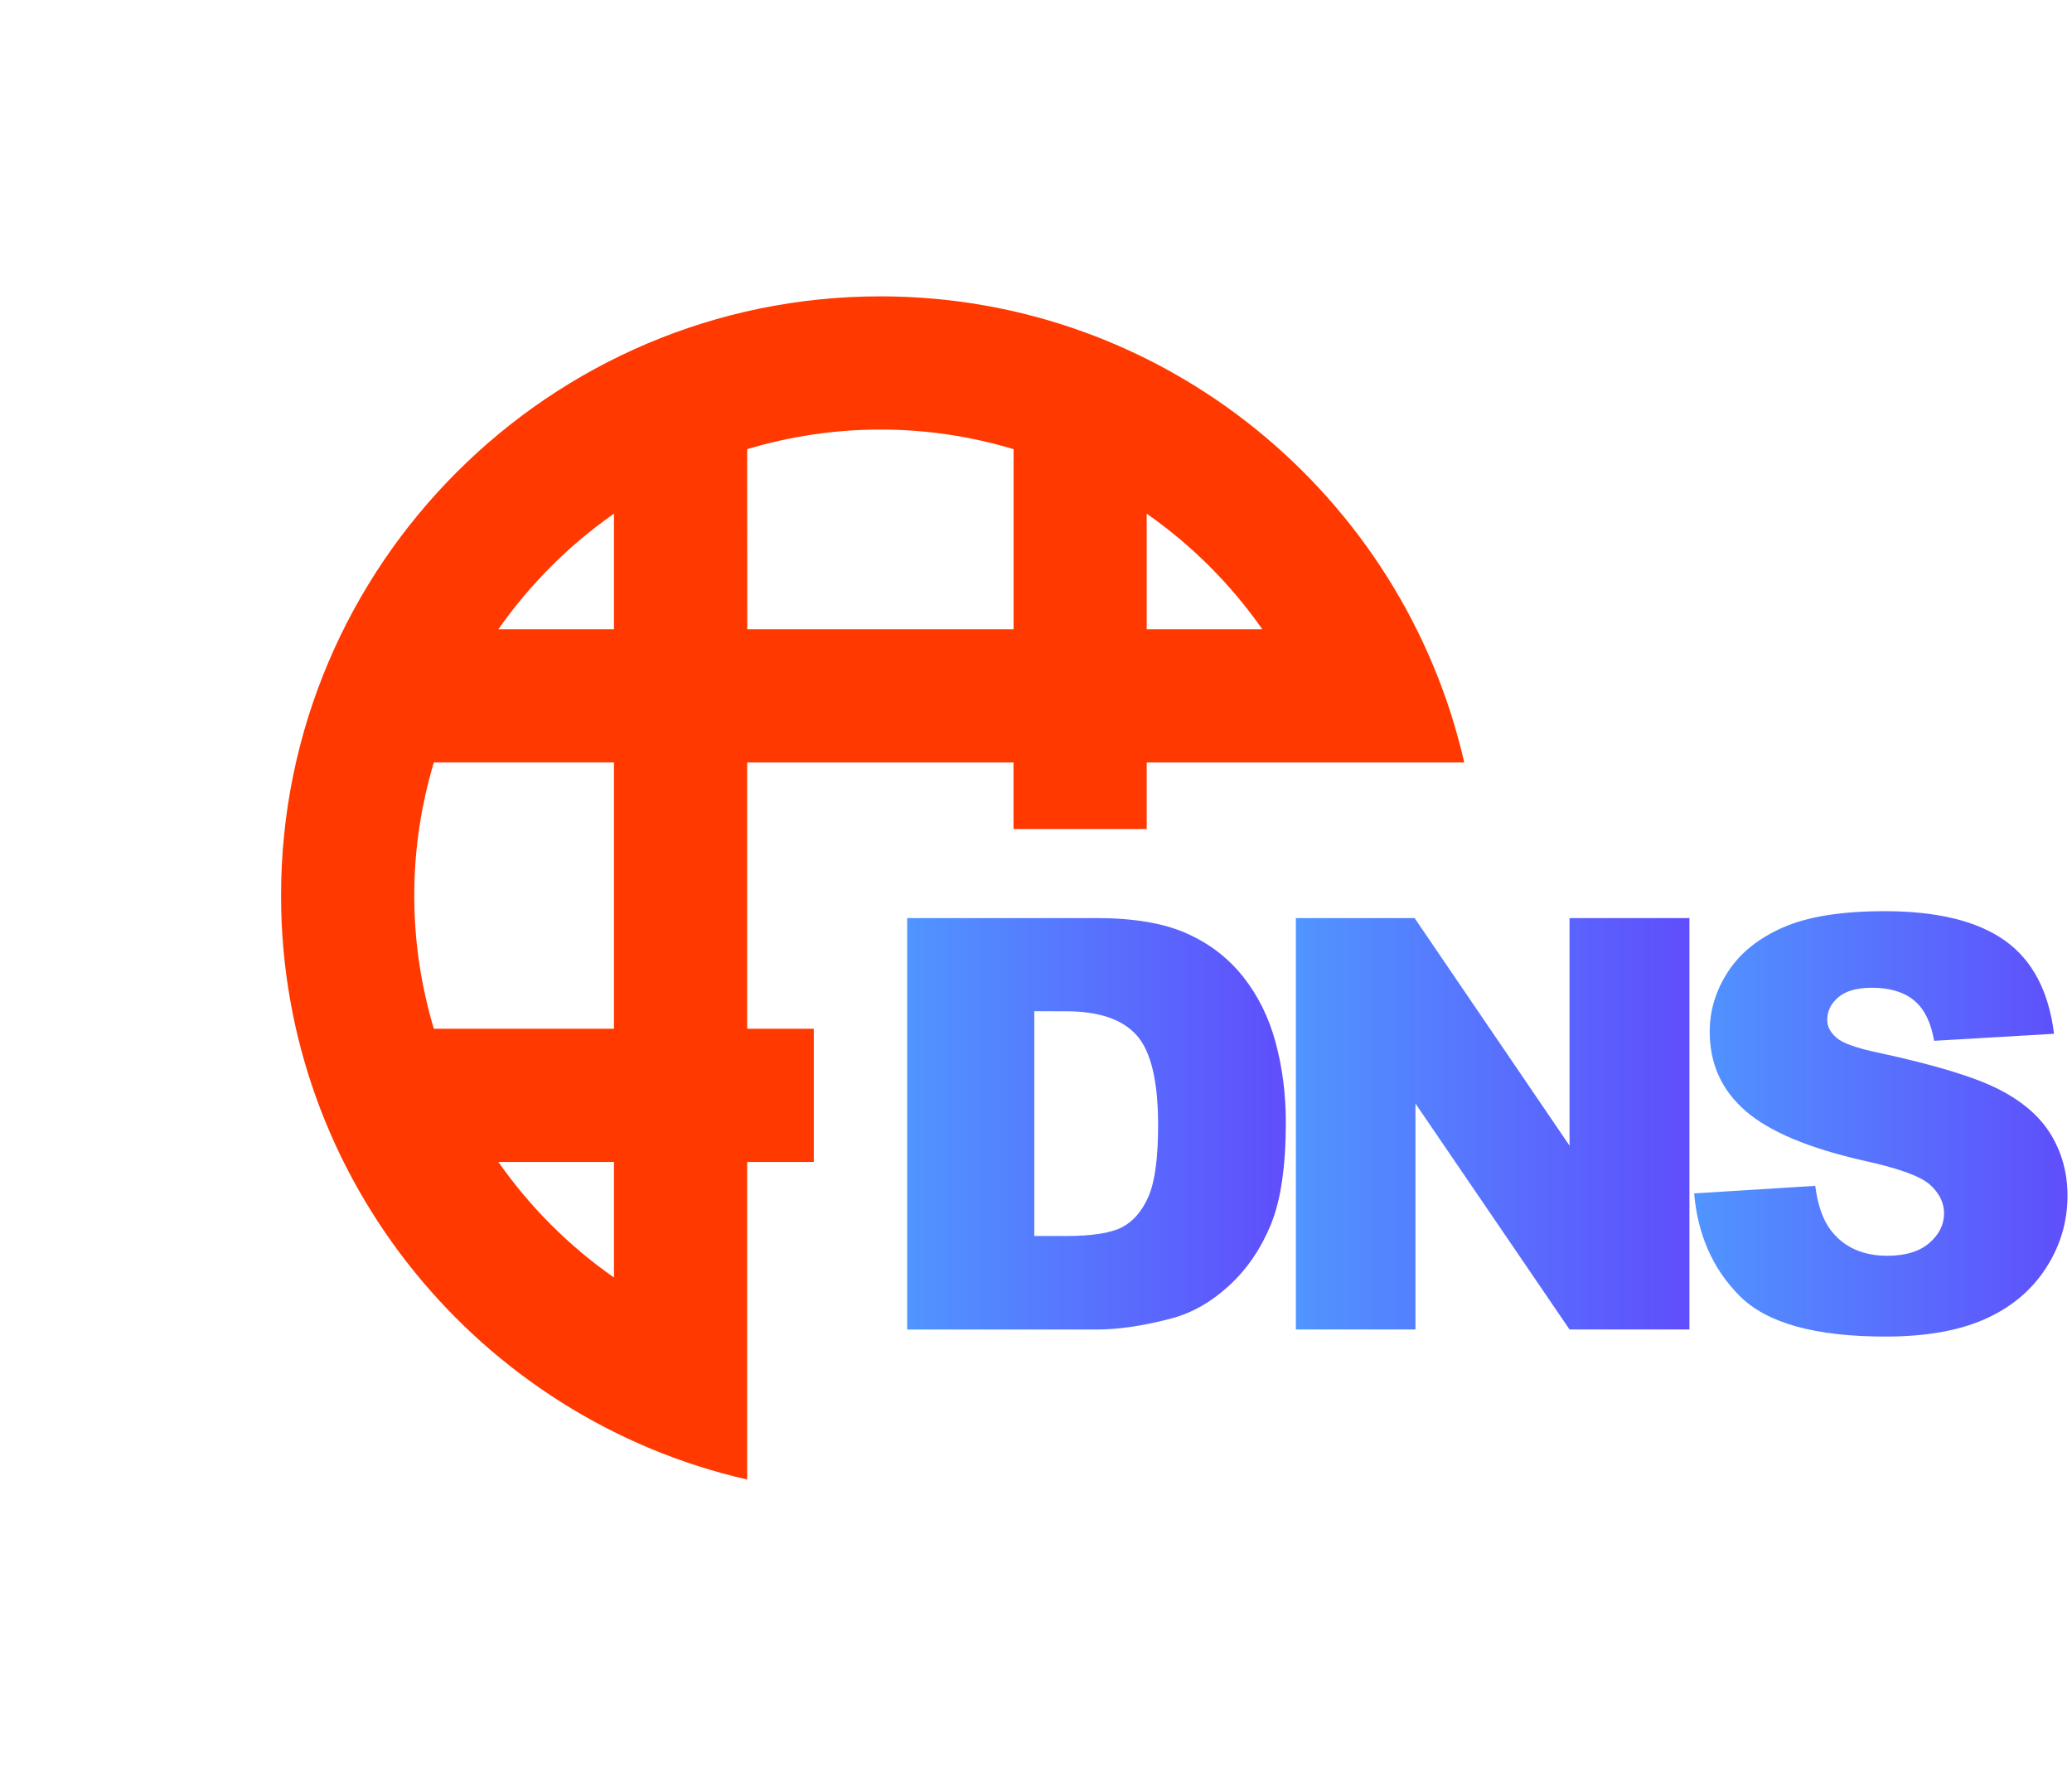
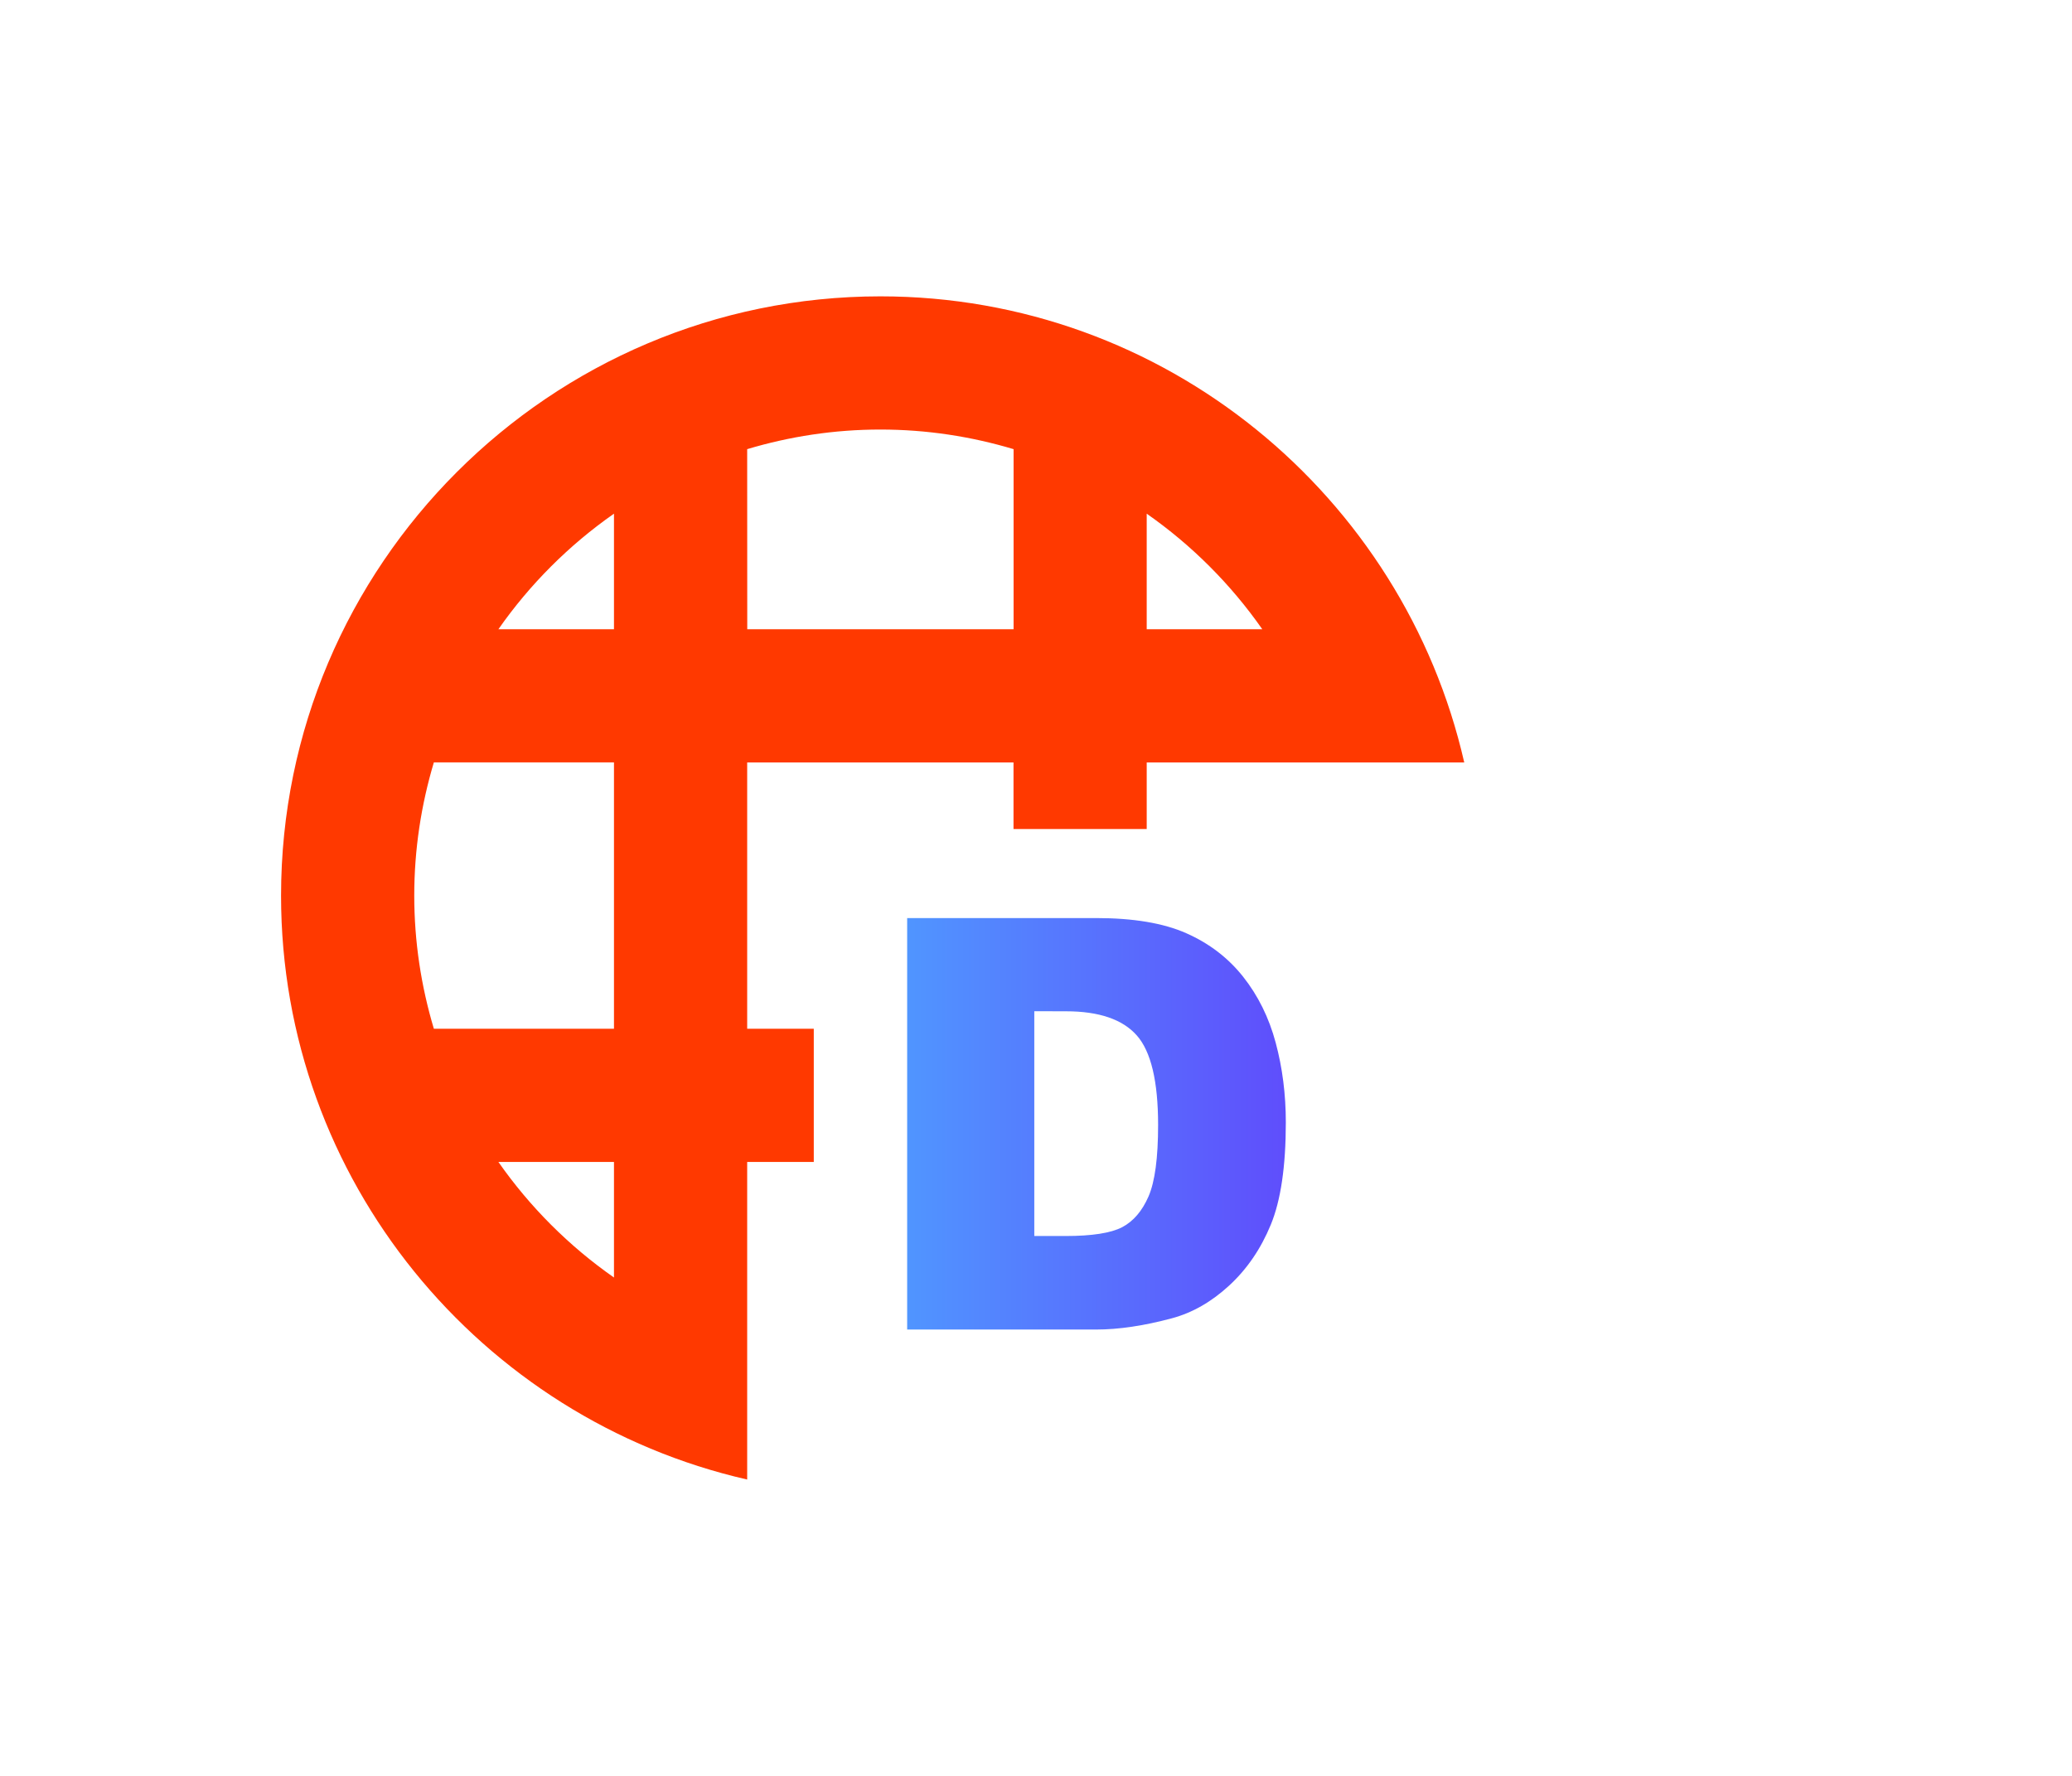
<svg xmlns="http://www.w3.org/2000/svg" xmlns:xlink="http://www.w3.org/1999/xlink" fill="none" height="24" viewBox="0 0 28 24" width="28">
  <linearGradient id="a">
    <stop offset="0" stop-color="#5f4efc" />
    <stop offset="1" stop-color="#5095ff" />
  </linearGradient>
  <linearGradient id="b" gradientUnits="userSpaceOnUse" x1="17.375" x2="12.259" xlink:href="#a" y1="15.188" y2="15.188" />
  <linearGradient id="c" gradientUnits="userSpaceOnUse" x1="22.83" x2="17.512" xlink:href="#a" y1="15.188" y2="15.188" />
  <linearGradient id="d" gradientUnits="userSpaceOnUse" x1="27.94" x2="22.895" xlink:href="#a" y1="15.188" y2="15.188" />
  <path d="m12.259 12.407h2.553c.503 0 .91.068 1.219.205.31.137.566.333.768.588s.349.552.44.891c.091.339.137.698.137 1.077 0 .594-.068 1.055-.203 1.383-.135.328-.323.602-.563.823-.24.221-.498.368-.774.442-.377.101-.718.152-1.024.152h-2.553zm1.718 1.259v3.038h.421c.359 0 .614-.04.766-.119.152-.08.271-.219.357-.417.086-.199.129-.52.129-.965 0-.589-.096-.993-.288-1.21-.192-.217-.511-.326-.956-.326z" fill="url(#b)" />
-   <path d="m17.512 12.407h1.604l2.094 3.076v-3.076h1.62v5.56h-1.62l-2.082-3.053v3.053h-1.616z" fill="url(#c)" />
-   <path d="m22.895 16.128 1.635-.102c.035.266.107.468.216.607.177.225.43.338.759.338.245 0 .434-.058.567-.173.133-.115.199-.248.199-.4 0-.144-.063-.273-.19-.387-.126-.114-.42-.221-.88-.322-.753-.17-1.291-.395-1.612-.675-.324-.281-.485-.638-.485-1.073 0-.286.083-.556.248-.81.166-.254.415-.454.747-.599s.788-.218 1.367-.218c.711 0 1.252.132 1.625.396.373.264.595.685.666 1.261l-1.62.095c-.043-.25-.133-.432-.271-.546-.138-.114-.328-.171-.571-.171-.2 0-.35.042-.451.127-.101.085-.152.188-.152.309 0 .088.042.168.125.239.081.073.273.142.577.205.751.162 1.289.326 1.614.491s.561.371.709.616c.148.245.222.52.222.823 0 .356-.099.685-.296.986s-.473.529-.827.685-.8.233-1.339.233c-.946 0-1.601-.182-1.965-.546-.364-.364-.57-.827-.618-1.388z" fill="url(#d)" />
  <path clip-rule="evenodd" d="m8.297 8.504h-1.562c.425-.608.954-1.137 1.562-1.562zm0 5.399h-2.434c-.171-.571-.265-1.174-.265-1.8 0-.625.094-1.228.265-1.8h2.434zm0 3.362c-.608-.425-1.137-.954-1.562-1.562h1.562zm1.8-11.195c.571-.171 1.174-.265 1.8-.265s1.229.094 1.8.265v2.434h-3.599zm5.399.872c.608.425 1.137.954 1.562 1.562h-1.562zm-4.499 6.961h-.9v-3.599h3.599v.9h1.8v-.9h4.291c-.822-3.601-4.044-6.299-7.89-6.299-4.465 0-8.099 3.634-8.099 8.099 0 3.846 2.698 7.069 6.299 7.891v-4.292h.9z" fill="#ff3900" fill-rule="evenodd" />
</svg>